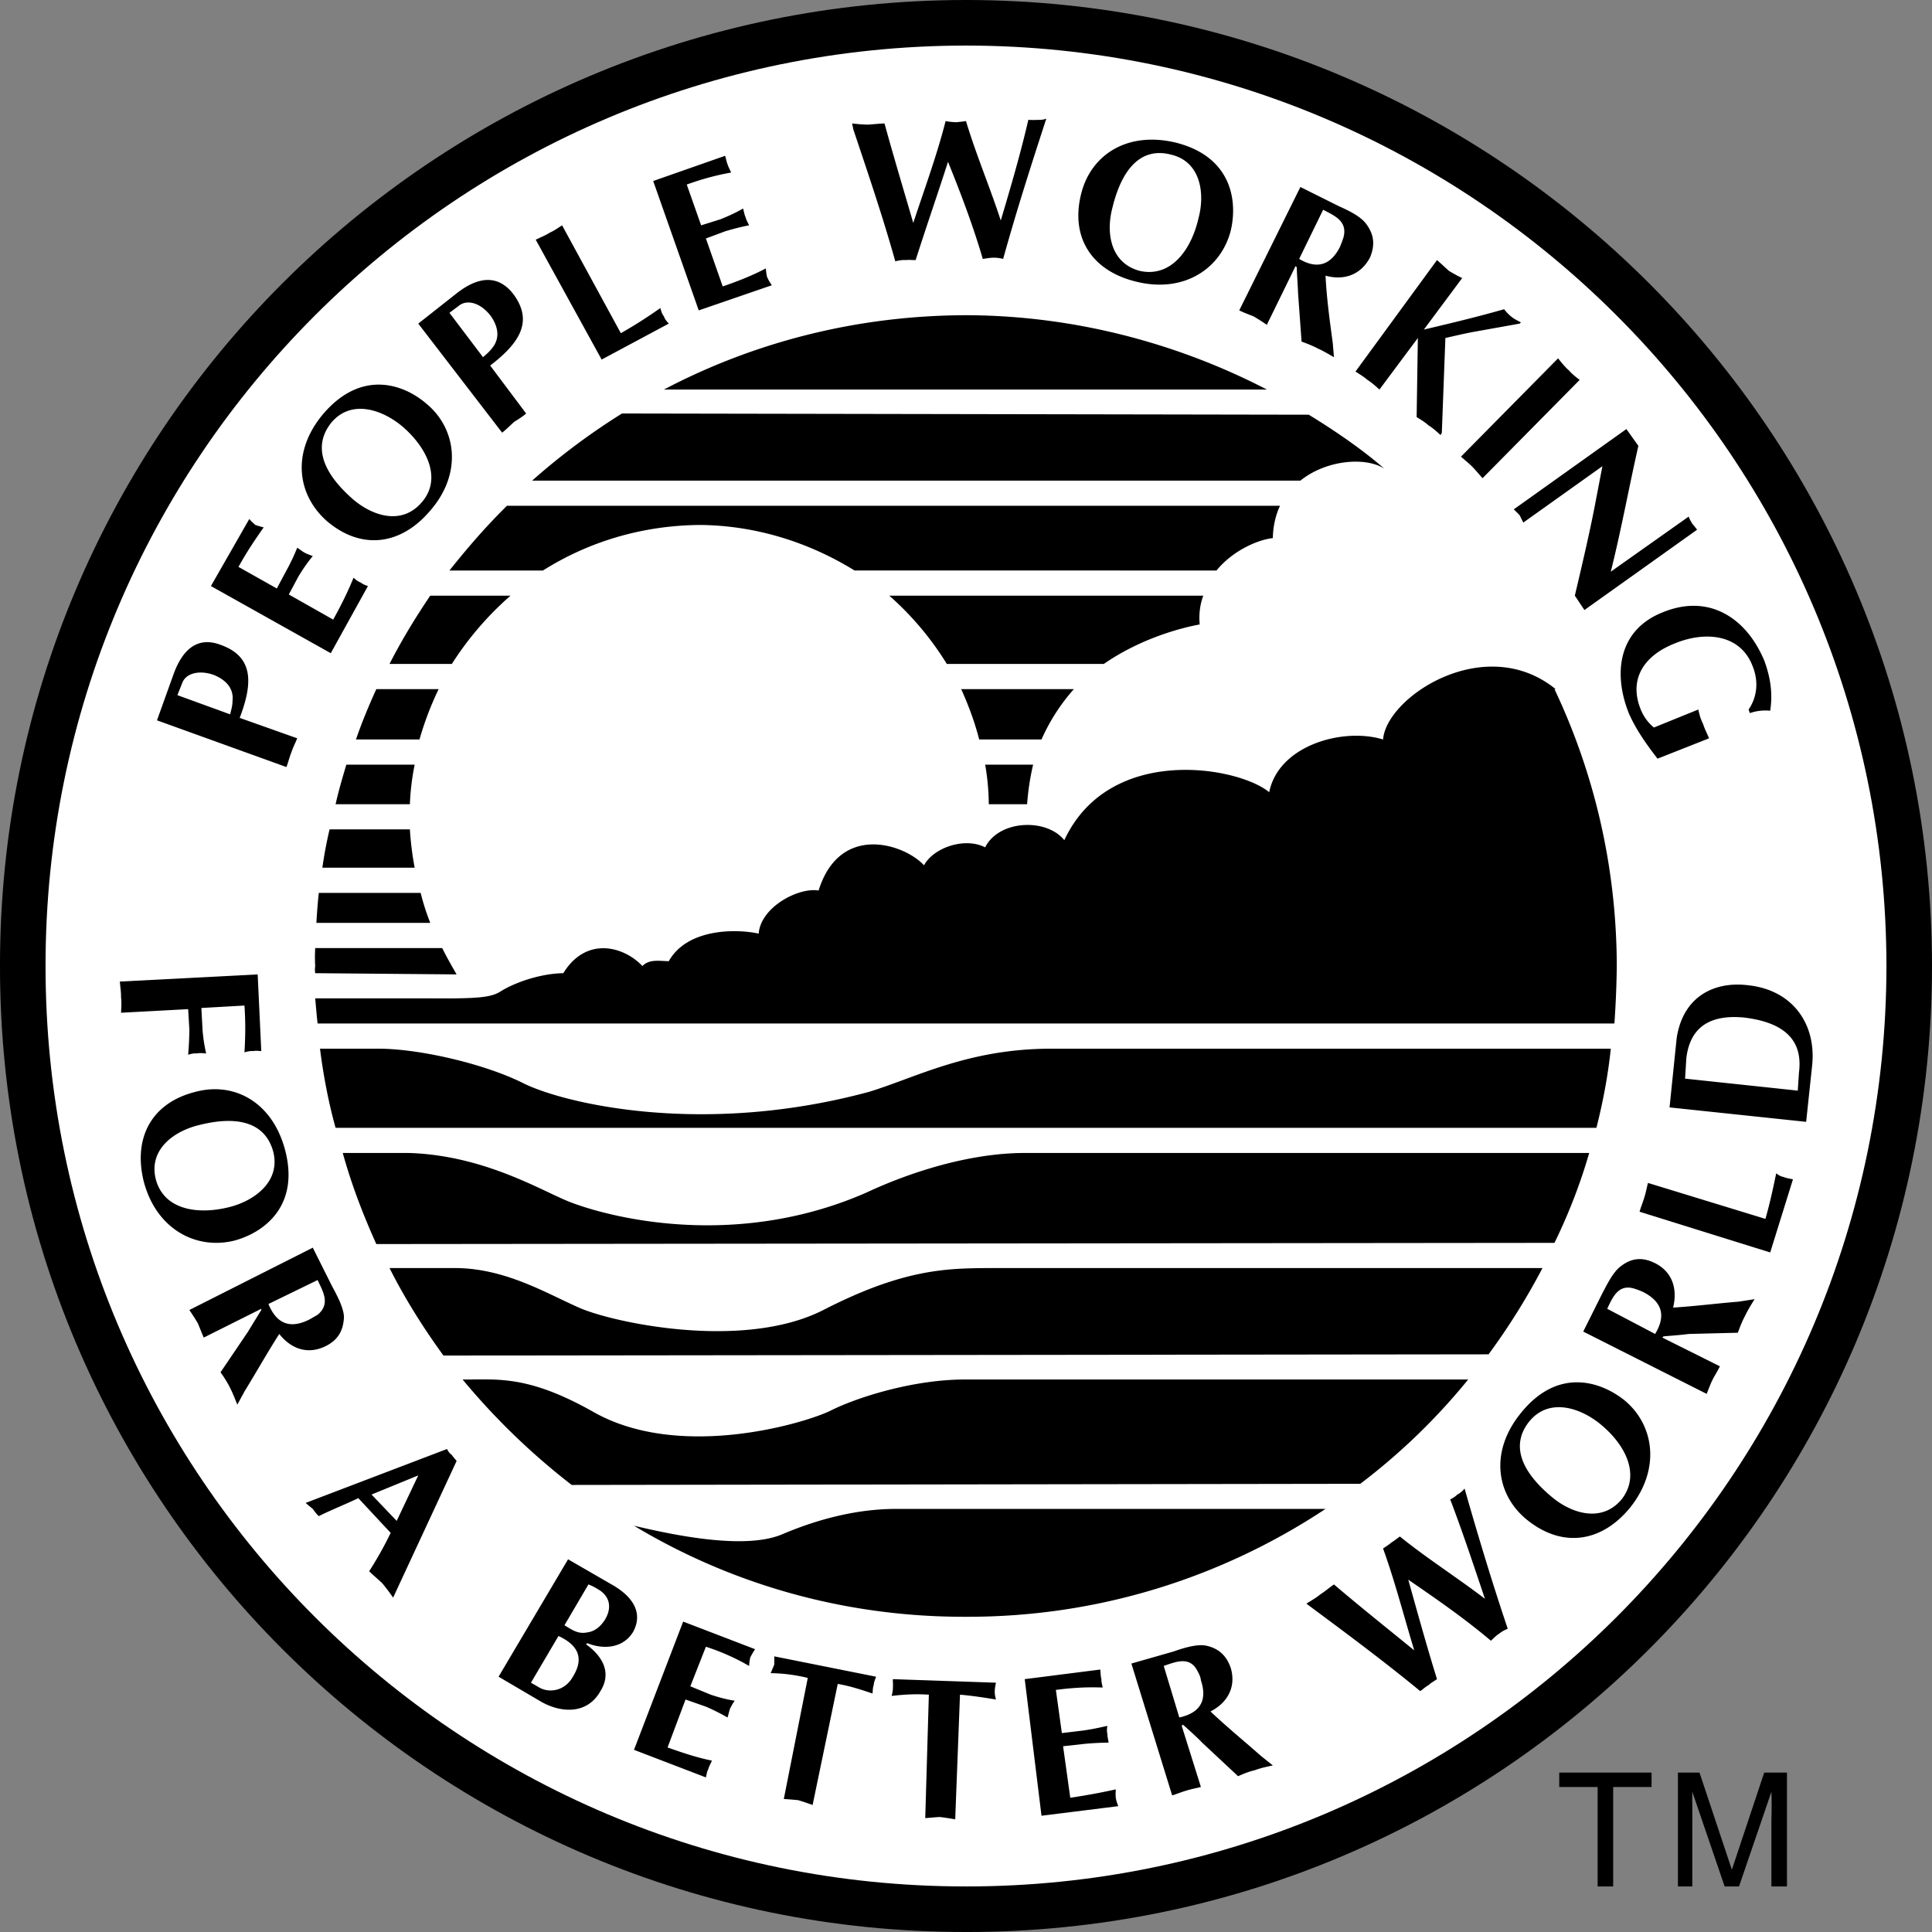
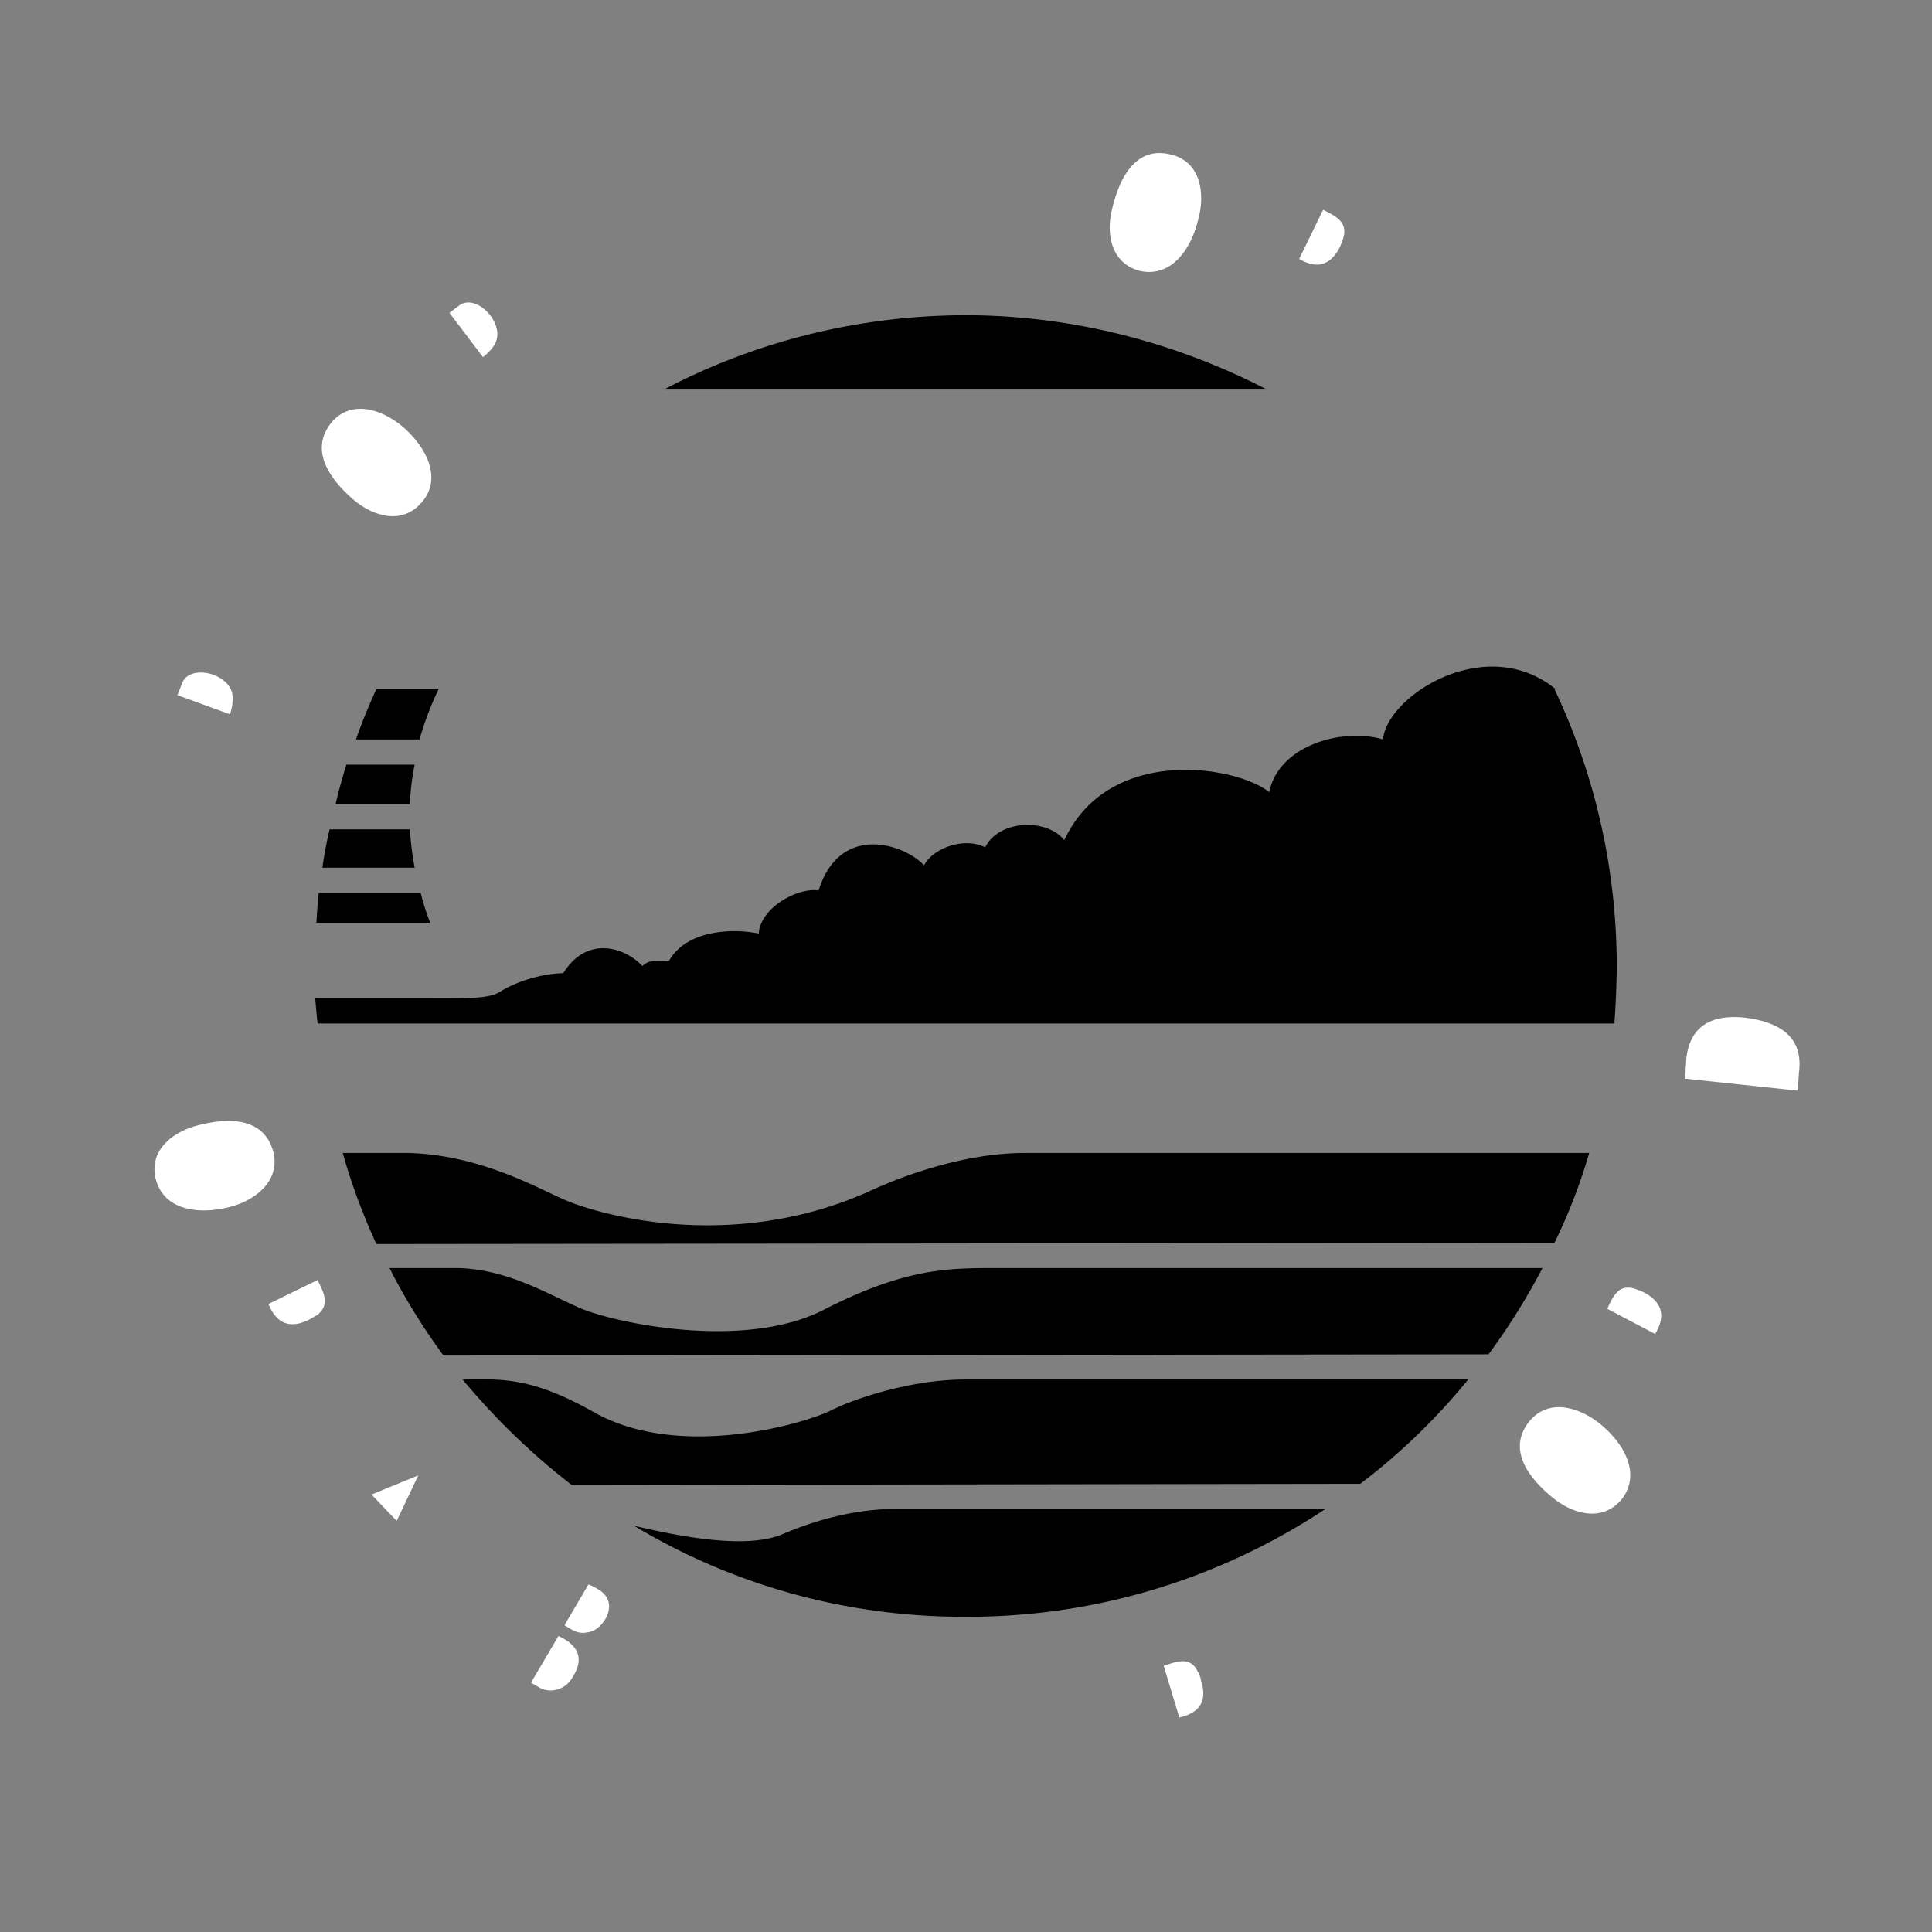
<svg xmlns="http://www.w3.org/2000/svg" width="161.199" height="161.199">
  <rect width="100%" height="100%" fill="#808080" stroke="none" />
-   <path d="M80.598 161.2c44.496.034 80.586-36.055 80.601-80.598C161.184 36.105 125.094.016 80.598 0 36.055.016-.035 36.105 0 80.602c-.035 44.543 36.055 80.632 80.598 80.597" />
-   <path fill="#fff" d="M80.598 157.398c42.386.02 76.77-34.363 76.8-76.796-.03-42.387-34.414-76.77-76.8-76.801C38.164 3.832 3.78 38.215 3.8 80.6c-.02 42.434 34.363 76.817 76.797 76.797" />
  <path d="M132.598 96.2a46.705 46.705 0 0 1-2.899 7.5l-98.3.1c-1.094-2.425-2.055-4.913-2.801-7.6h5.5c5.976.175 10.625 2.874 13 3.902 2.425 1.074 13.527 4.523 25.203-.602 3.472-1.625 8.422-3.273 13.097-3.3h47.2m-94 18.902a57.567 57.567 0 0 0 9.101 8.796l65.801-.097a52.426 52.426 0 0 0 9-8.7H80.398c-4.324.024-8.972 1.524-11.097 2.598-2.078 1.028-12.574 4.215-19.801.102-5.527-3.125-8.074-2.676-10.902-2.7m72 10.797c-8.63 5.711-18.938 9.032-30 9-10.14.032-19.618-2.734-27.7-7.597 3.075.722 9.227 2.074 12.403.699 3.125-1.324 6.273-2.074 9.297-2.102h36M128.7 105.8a55.767 55.767 0 0 1-4.5 7.2l-87.2.102c-1.687-2.32-3.215-4.747-4.5-7.301H38c4.176.023 7.625 2.125 10.3 3.3 2.723 1.223 13.673 3.626 20.4.2 6.773-3.477 10.374-3.477 14-3.5h46M55.398 32.5c7.516-3.95 16.086-6.18 25.2-6.2 8.972.02 17.605 2.317 25.101 6.2H55.4m74.4 25c-5.874-4.773-14.124.625-14.402 4.2-3.324-1.024-8.722.476-9.5 4.402-2.523-2.125-13.324-4.079-17.097 4-1.477-1.852-5.453-1.704-6.602.597-1.699-.875-4.324.028-5.101 1.5-1.625-1.773-7.024-3.574-8.797 2.102-1.676-.278-4.828 1.375-5 3.597-1.926-.421-5.977-.421-7.5 2.301-.875-.023-1.625-.176-2.203.403-1.524-1.625-4.672-2.528-6.598.597-1.824.028-3.937.723-5.2 1.5-.827.551-2.027.625-5.8.602h-9.7c.067.726.118 1.426.2 2.097h108.2c.109-1.558.179-3.156.198-4.796-.019-8.23-1.859-16.055-5.199-23.102m-93.101 0A26.363 26.363 0 0 0 35 61.7h-5.3c.484-1.415 1.066-2.805 1.698-4.2h5.2m-2 6.3a20.527 20.527 0 0 0-.399 3.302H28c.242-1.082.563-2.188.898-3.301h5.7M34.2 69.2a25.61 25.61 0 0 0 .398 3.198h-7.7A34.41 34.41 0 0 1 27.5 69.2h6.7m1.698 7.8a19.834 19.834 0 0 1-.8-2.5h-8.5a51.827 51.827 0 0 0-.2 2.5" />
-   <path d="M36.898 79.102c.372.77.79 1.48 1.2 2.199L26.3 81.199a1.913 1.913 0 0 1 0-.597c-.031-.48-.027-.977 0-1.5m56.2-12a20.05 20.05 0 0 0-.3-3.301h4a20.658 20.658 0 0 0-.5 3.3h-3.2M80.2 57.5c.605 1.348 1.132 2.754 1.5 4.2h5.198a16.175 16.175 0 0 1 2.7-4.2h-9.399M74.2 49.7a25.223 25.223 0 0 1 4.8 5.698h13.098c3.207-2.222 6.687-3.058 8-3.296-.078-.875.03-1.684.3-2.403H74.2M42.3 42.2c-1.737 1.706-3.316 3.534-4.8 5.402h7.8c3.802-2.399 8.274-3.762 13.098-3.801 4.73.039 9.165 1.488 12.903 3.8H101.5c1.387-1.706 3.531-2.585 4.7-2.703.023-1.015.234-1.918.6-2.699H42.3M35.898 49.7c-1.253 1.855-2.402 3.745-3.398 5.698h5.2a26.348 26.348 0 0 1 4.898-5.699h-6.7m98.5 37.801c-.234 2.27-.66 4.469-1.199 6.602H28c-.59-2.122-1.012-4.325-1.3-6.602h5c3.273.023 8.675 1.227 12 2.898 3.273 1.625 14.823 4.477 28.8.704 3.875-1.176 8.223-3.579 15.098-3.602h46.8m-82.5-53a55.907 55.907 0 0 0-7.5 5.602H108.5c2.16-1.743 5.457-2 7-1-1.852-1.622-4.195-3.211-6.3-4.5L51.897 34.5M24.8 61.602c-.175.414-.362.793-.5 1.199-.152.383-.245.793-.402 1.199l-10.8-3.898 1.402-3.903c.813-2.203 2.125-3.066 3.898-2.398 2.82.996 2.68 3.265 1.602 6.097l4.8 1.704m-4-18.302c.145.18.34.348.5.5.25.079.497.157.7.2-.598.871-1.273 1.805-2.102 3.3l3.2 1.802.8-1.5c.395-.707.672-1.34.903-1.903.191.121.387.29.597.403.2.117.446.195.7.296-.41.485-.805 1.055-1.2 1.704l-.8 1.5 3.703 2.097c.816-1.48 1.3-2.52 1.699-3.5.172.164.371.328.598.403.18.156.425.238.601.296L27.598 54.5l-10-5.602 3.203-5.597m15.097-.699c-2.414 2.863-5.703 3.34-8.597.898-2.54-2.219-3.004-5.828-.301-9 3.137-3.64 6.621-2.512 8.598-.8 2.507 2.09 2.984 5.82.3 8.902m8-8.102c-.308.277-.671.492-1 .7-.335.308-.636.605-1 .902l-7-9.102 3.301-2.602c1.828-1.39 3.403-1.414 4.602.102 1.789 2.355.449 4.195-1.903 6l3 4m7.902-6.7a37.714 37.714 0 0 0 3.298-2.1c.066.257.14.503.3.698.063.215.227.415.403.602l-5.602 3-5.5-10c.41-.2.805-.355 1.2-.602.343-.152.687-.398 1-.597l4.902 9M60.5 13c.078.23.113.484.2.7.07.23.202.452.3.698-1 .18-2.121.434-3.7 1l1.2 3.403 1.598-.5c.746-.297 1.37-.59 1.902-.903.074.258.11.512.2.704.066.253.198.472.3.699-.605.113-1.277.281-2 .5l-1.602.597 1.403 4c1.597-.546 2.648-1.007 3.597-1.5.02.258.055.512.102.704.11.253.242.472.398.699l-6.097 2.097L54.5 15.102l6-2.102m10.598-2.7c.422.052.879.09 1.3.098.5-.027.97-.09 1.403-.097.758 2.77 1.597 5.543 2.398 8.3.93-2.816 1.957-5.597 2.7-8.5.331.07.601.083.902.098.27-.03.539-.054.797-.097.851 2.824 2.007 5.539 2.902 8.296.82-2.75 1.645-5.558 2.3-8.398.255.012.505.023.798 0 .23.012.496-.012.703-.102-1.293 3.965-2.512 7.774-3.602 11.704a3.256 3.256 0 0 0-.8-.102c-.325.008-.61.063-.899.102-.816-2.786-1.836-5.47-2.902-8.102-.852 2.66-1.782 5.324-2.7 8.2-.273.007-.562-.036-.8 0-.317-.024-.602.034-.899.1-1.047-3.734-2.277-7.35-3.5-11l-.101-.5M94.8 23.5c-3.605-.867-5.515-3.586-4.6-7.3.788-3.235 3.8-5.278 7.898-4.302 4.613 1.157 5.18 4.774 4.601 7.301-.789 3.192-3.898 5.297-7.898 4.301m13.699-7.898 3.2 1.597c.71.32 1.827.828 2.3 1.5.637.848.754 1.746.3 2.801-.773 1.45-2.179 1.922-3.702 1.5.093 1.89.347 3.734.601 5.602l.102 1.199c-.446-.246-.875-.516-1.301-.7-.496-.265-.969-.44-1.402-.601l-.297-4.102c-.008-.496-.09-1.398-.102-2.097l-.101-.102-2.399 4.903a19.032 19.032 0 0 0-1.101-.704c-.387-.156-.79-.296-1.2-.5l5.102-10.296m11.398 6.098c.364.316.668.609 1 .902.344.207.711.418 1.102.597l-3.2 4.301c2.259-.535 4.477-1.063 6.7-1.7.195.255.406.477.7.7.179.129.452.27.698.398l-.097.102-3.903.7c-.75.14-1.488.32-2.3.5l-.297 7.902-.102.199c-.344-.305-.652-.598-1-.801-.324-.297-.691-.508-1-.7l.102-6.6-3.203 4.3c-.328-.285-.633-.574-1-.8-.309-.274-.676-.485-1-.7l6.8-9.3M130 29.898c.3.372.559.704.898 1 .254.297.59.559.903.801l-8.102 8.2c-.308-.337-.57-.669-.898-1-.266-.262-.598-.524-.903-.797L130 29.898m5.7 5.902 1 1.4c-.782 3.437-1.415 6.956-2.302 10.5l6.5-4.598c.063.199.184.402.301.597.137.16.285.34.399.5l-9.399 6.7-.8-1.2c.667-2.847 1.304-5.523 1.8-8.199l.5-2.602-6.601 4.704c-.11-.22-.215-.43-.297-.602a7.537 7.537 0 0 0-.5-.5l9.398-6.7m2.601 27.5c-.952-1.222-1.827-2.48-2.402-3.8-1.32-3.332-.863-6.93 2.801-8.398 3.864-1.602 6.992.425 8.5 4 .504 1.355.73 2.714.5 4.199A3.971 3.971 0 0 0 146 59.5l-.102-.3c.75-1.098.84-2.438.301-3.7-1.023-2.566-3.89-2.883-6.5-1.8-2.71 1.085-3.77 3.116-2.8 5.5.312.757.757 1.23 1.101 1.5l3.7-1.5c.093.429.206.835.398 1.198.125.418.332.786.5 1.204L138.3 63.3M10.098 84.5c.027-.46.054-.879 0-1.3.011-.419-.063-.837-.098-1.302l11.5-.597.3 6.398c-.202-.011-.456-.047-.702 0-.227-.023-.473.043-.7.102.055-1.043.114-2.14 0-3.903l-3.597.204.097 1.796c.043.63.145 1.297.301 2-.27-.023-.523-.058-.8 0-.192-.035-.442.032-.7.102a27.81 27.81 0 0 0 .102-2.102l-.102-1.699-5.601.301M12 98.602c-.902-3.598.586-6.567 4.3-7.5 3.212-.864 6.438.816 7.5 4.898 1.188 4.602-1.726 6.813-4.202 7.5-3.207.82-6.54-.918-7.598-4.898m14.098 5.5 1.601 3.199c.403.746.985 1.824 1 2.597-.047 1.106-.492 1.899-1.5 2.403-1.48.75-2.886.277-3.898-1-1.016 1.586-1.926 3.21-2.903 4.8l-.597 1.098c-.2-.496-.383-.969-.602-1.398a9.081 9.081 0 0 0-.8-1.301l2.3-3.398c.27-.45.746-1.22 1.102-1.801v-.102L17 111.602c-.18-.403-.32-.797-.5-1.204-.2-.343-.434-.699-.7-1.097l10.298-5.2m3.8 20.899c-1.21.574-2.257.98-3.3 1.5-.192-.172-.34-.379-.5-.602-.207-.168-.414-.34-.598-.5l11.8-4.5c.095.207.22.368.4.5.12.188.269.325.398.5L32.8 133.301a17.49 17.49 0 0 0-.903-1.2c-.335-.312-.695-.62-1.097-1a30.015 30.015 0 0 0 1.797-3.203l-2.7-2.898m17.501 5.102L51.2 132.3c1.434.851 2.559 2.183 1.602 3.898-.848 1.336-2.453 1.442-3.801.903l-.102.097c1.055.75 2.293 2.149 1.2 3.903-1.145 2.035-3.434 1.812-5.098.796l-3.402-2 5.8-9.796M63 137.602c-.137.214-.273.43-.402.699-.04.172-.082.426-.098.699a18.221 18.221 0 0 0-3.602-1.602l-1.3 3.301 1.703.7c.672.222 1.336.406 2 .5a4.426 4.426 0 0 0-.403.703c-.07.21-.113.46-.199.699a16.784 16.784 0 0 0-1.8-.903l-1.7-.597-1.5 4c1.61.574 2.707.902 3.7 1.097-.102.254-.239.473-.301.704-.106.207-.149.46-.2.699l-6-2.301L57 135.3l6 2.302m4.8 13a20.62 20.62 0 0 0-1.202-.403 31.572 31.572 0 0 0-1.2-.097l2-10.102a13.744 13.744 0 0 0-3.097-.398c.113-.266.21-.489.297-.704.011-.261.011-.5 0-.699l8.5 1.7c-.082.222-.18.445-.2.703-.078.218-.078.46-.097.699-.942-.317-1.887-.63-2.903-.801l-2.097 10.102M79.7 151.8c-.415-.077-.833-.14-1.302-.198-.37.027-.793.062-1.199.097l.301-10.3c-1.152-.083-2.215 0-3.102.101.055-.246.11-.48.102-.7.027-.269-.016-.503 0-.698l8.598.296c-.036.192-.094.426-.098.704-.012.21.031.445.098.699-1.028-.168-2.016-.32-3-.403l-.399 10.403M91.8 139.3c.04.274.02.532.099.802-.02.199.062.441.101.699-1.012-.035-2.16-.028-3.902.199l.5 3.602 1.703-.204c.777-.101 1.453-.257 2.098-.398a1.623 1.623 0 0 0 0 .7c-.004.241.078.488.101.698a25.82 25.82 0 0 0-2 .102l-1.8.2.6 4.3c1.669-.254 2.79-.48 3.798-.7-.012.196-.028.454 0 .7.03.219.113.46.203.7l-6.402.8-1.399-11.398 6.3-.801m2.598-.501 3.5-1c.723-.253 1.887-.64 2.7-.5 1.03.212 1.734.79 2.101 1.9.442 1.558-.27 2.863-1.699 3.6 1.387 1.313 2.832 2.49 4.2 3.7l1 .8c-.512.114-1.009.212-1.5.4-.489.109-.958.304-1.4.5l-3-2.802c-.343-.37-1.015-.976-1.6-1.5l-.102.102 1.601 5.102c-.414.101-.828.175-1.199.296-.434.122-.82.293-1.2.403l-3.402-11M109 133.8c.43-.265.824-.488 1.2-.8.374-.23.726-.547 1.1-.8 2.173 1.85 4.434 3.655 6.7 5.5-.875-2.872-1.605-5.743-2.602-8.5.274-.184.5-.329.7-.5.265-.165.472-.337.703-.5 2.258 1.827 4.75 3.405 7.097 5.198-.93-2.757-1.847-5.539-2.898-8.296.195-.086.41-.22.598-.403.234-.125.441-.293.601-.5 1.145 4.012 2.301 7.84 3.602 11.7-.238.097-.5.226-.703.402-.246.148-.45.36-.7.597-2.218-1.875-4.578-3.503-6.898-5.097.758 2.703 1.504 5.422 2.398 8.3-.242.172-.503.301-.699.5-.254.126-.453.333-.699.5-2.941-2.421-6.004-4.703-9.102-7l-.398-.3m27-8.001c-2.328 2.852-5.602 3.423-8.602 1-2.562-2.085-3.128-5.679-.5-8.902 3.016-3.75 6.532-2.718 8.602-1.097 2.52 2.05 3.098 5.765.5 9m-3.902-14.699 1.601-3.204c.39-.722.91-1.832 1.602-2.296.84-.63 1.742-.739 2.797-.204 1.433.723 1.886 2.137 1.5 3.704 1.84-.118 3.687-.352 5.5-.5l1.3-.204c-.296.477-.566.903-.8 1.403-.23.418-.41.887-.598 1.398l-4.102.102c-.476.07-1.378.14-2.097.199l-.102.102L143.5 114c-.176.379-.41.73-.602 1.102-.187.378-.332.777-.5 1.199l-10.3-5.2M147.3 101.7c.4-1.403.653-2.626.9-3.802.19.153.417.274.6.301.266.11.52.137.798.2l-1.899 6.101-10.898-3.398c.105-.395.277-.782.398-1.204.125-.382.2-.796.301-1.199l9.8 3m-7.402-15.097c.543-3.516 3.188-4.72 5.903-4.403 3.8.38 5.758 3.274 5.398 6.7l-.5 4.703-11.398-1.204.597-5.796m-9.8 61.296h7.703v1.204h-3.203v8.296H133.3v-8.296h-3.203v-1.204m17.703 9.5v-5.597c.012-.25.036-1.45 0-2.301l-2.702 7.898h-1.2L141.2 149.5c-.015.852.012 2.05 0 2.3v5.598H140v-9.5h1.8l2.7 8.102 2.7-8.102h1.898v9.5H147.8" />
  <path fill="#fff" d="M19.2 59.602c.089-.36.202-.73.198-1.102.137-1.117-.628-1.82-1.597-2.2-1.258-.429-2.328-.085-2.602.7l-.398 1 4.398 1.602M29.5 41.7c1.645 1.378 4.05 2.14 5.7.198 1.675-1.937.468-4.503-1.602-6.296-1.696-1.434-4.239-2.29-5.899-.403-1.5 1.801-1.07 4.008 1.801 6.5M40.3 29.8c.27-.23.567-.48.798-.8.68-.867.414-1.871-.2-2.7-.835-1.046-1.925-1.331-2.597-.8l-.801.602 2.8 3.699m52.5-12.403c-.534 2.075-.124 4.563 2.298 5.204 2.539.574 4.28-1.665 4.902-4.403.559-2.074.172-4.726-2.3-5.3-2.243-.583-4.016.796-4.9 4.5m15.598 4.203c1.485.89 2.637.52 3.403-1 .097-.247.195-.48.297-.801.363-1.395-.828-1.828-1.7-2.301l-2 4.102M16.5 93.898c-2.113.547-4.105 2.09-3.5 4.5.672 2.532 3.469 3.004 6.2 2.301 2.066-.539 4.218-2.137 3.6-4.597-.597-2.239-2.655-3.149-6.3-2.204m5.898 14.902c.688 1.684 1.832 2.087 3.403 1.302.183-.102.402-.23.699-.403 1.11-.914.422-1.98 0-2.898l-4.102 2m10.7 18.097 1.8-3.796L31 124.699zm14 8.704c.62.382 1.136.765 1.902.597.645-.07 1.148-.531 1.5-1.097.598-1.04.34-1.954-.602-2.5a4.495 4.495 0 0 0-.8-.403l-2 3.403m-2.798 4.796.7.403c.8.469 2.121.316 2.8-.903.973-1.574.415-2.644-1.202-3.398l-2.297 3.898m54.097 2.902c1.762-.39 2.352-1.448 1.801-3.1-.02-.227-.11-.466-.3-.802-.637-1.238-1.805-.742-2.801-.398l1.3 4.3m31.2-18.3c1.668 1.336 4.093 2.023 5.703.102 1.605-2.047.324-4.575-1.801-6.301-1.727-1.395-4.293-2.176-5.902-.2-1.446 1.797-.953 3.989 2 6.399m8.5-13.7c.93-1.534.574-2.695-1-3.5a6.591 6.591 0 0 0-.797-.3c-1.324-.367-1.774.82-2.203 1.7l4 2.1M150 91l.098-1.5c.293-2.258-.672-4.137-4.598-4.602-3.125-.289-4.523 1.067-4.8 3.403L140.597 90 150 91" />
</svg>